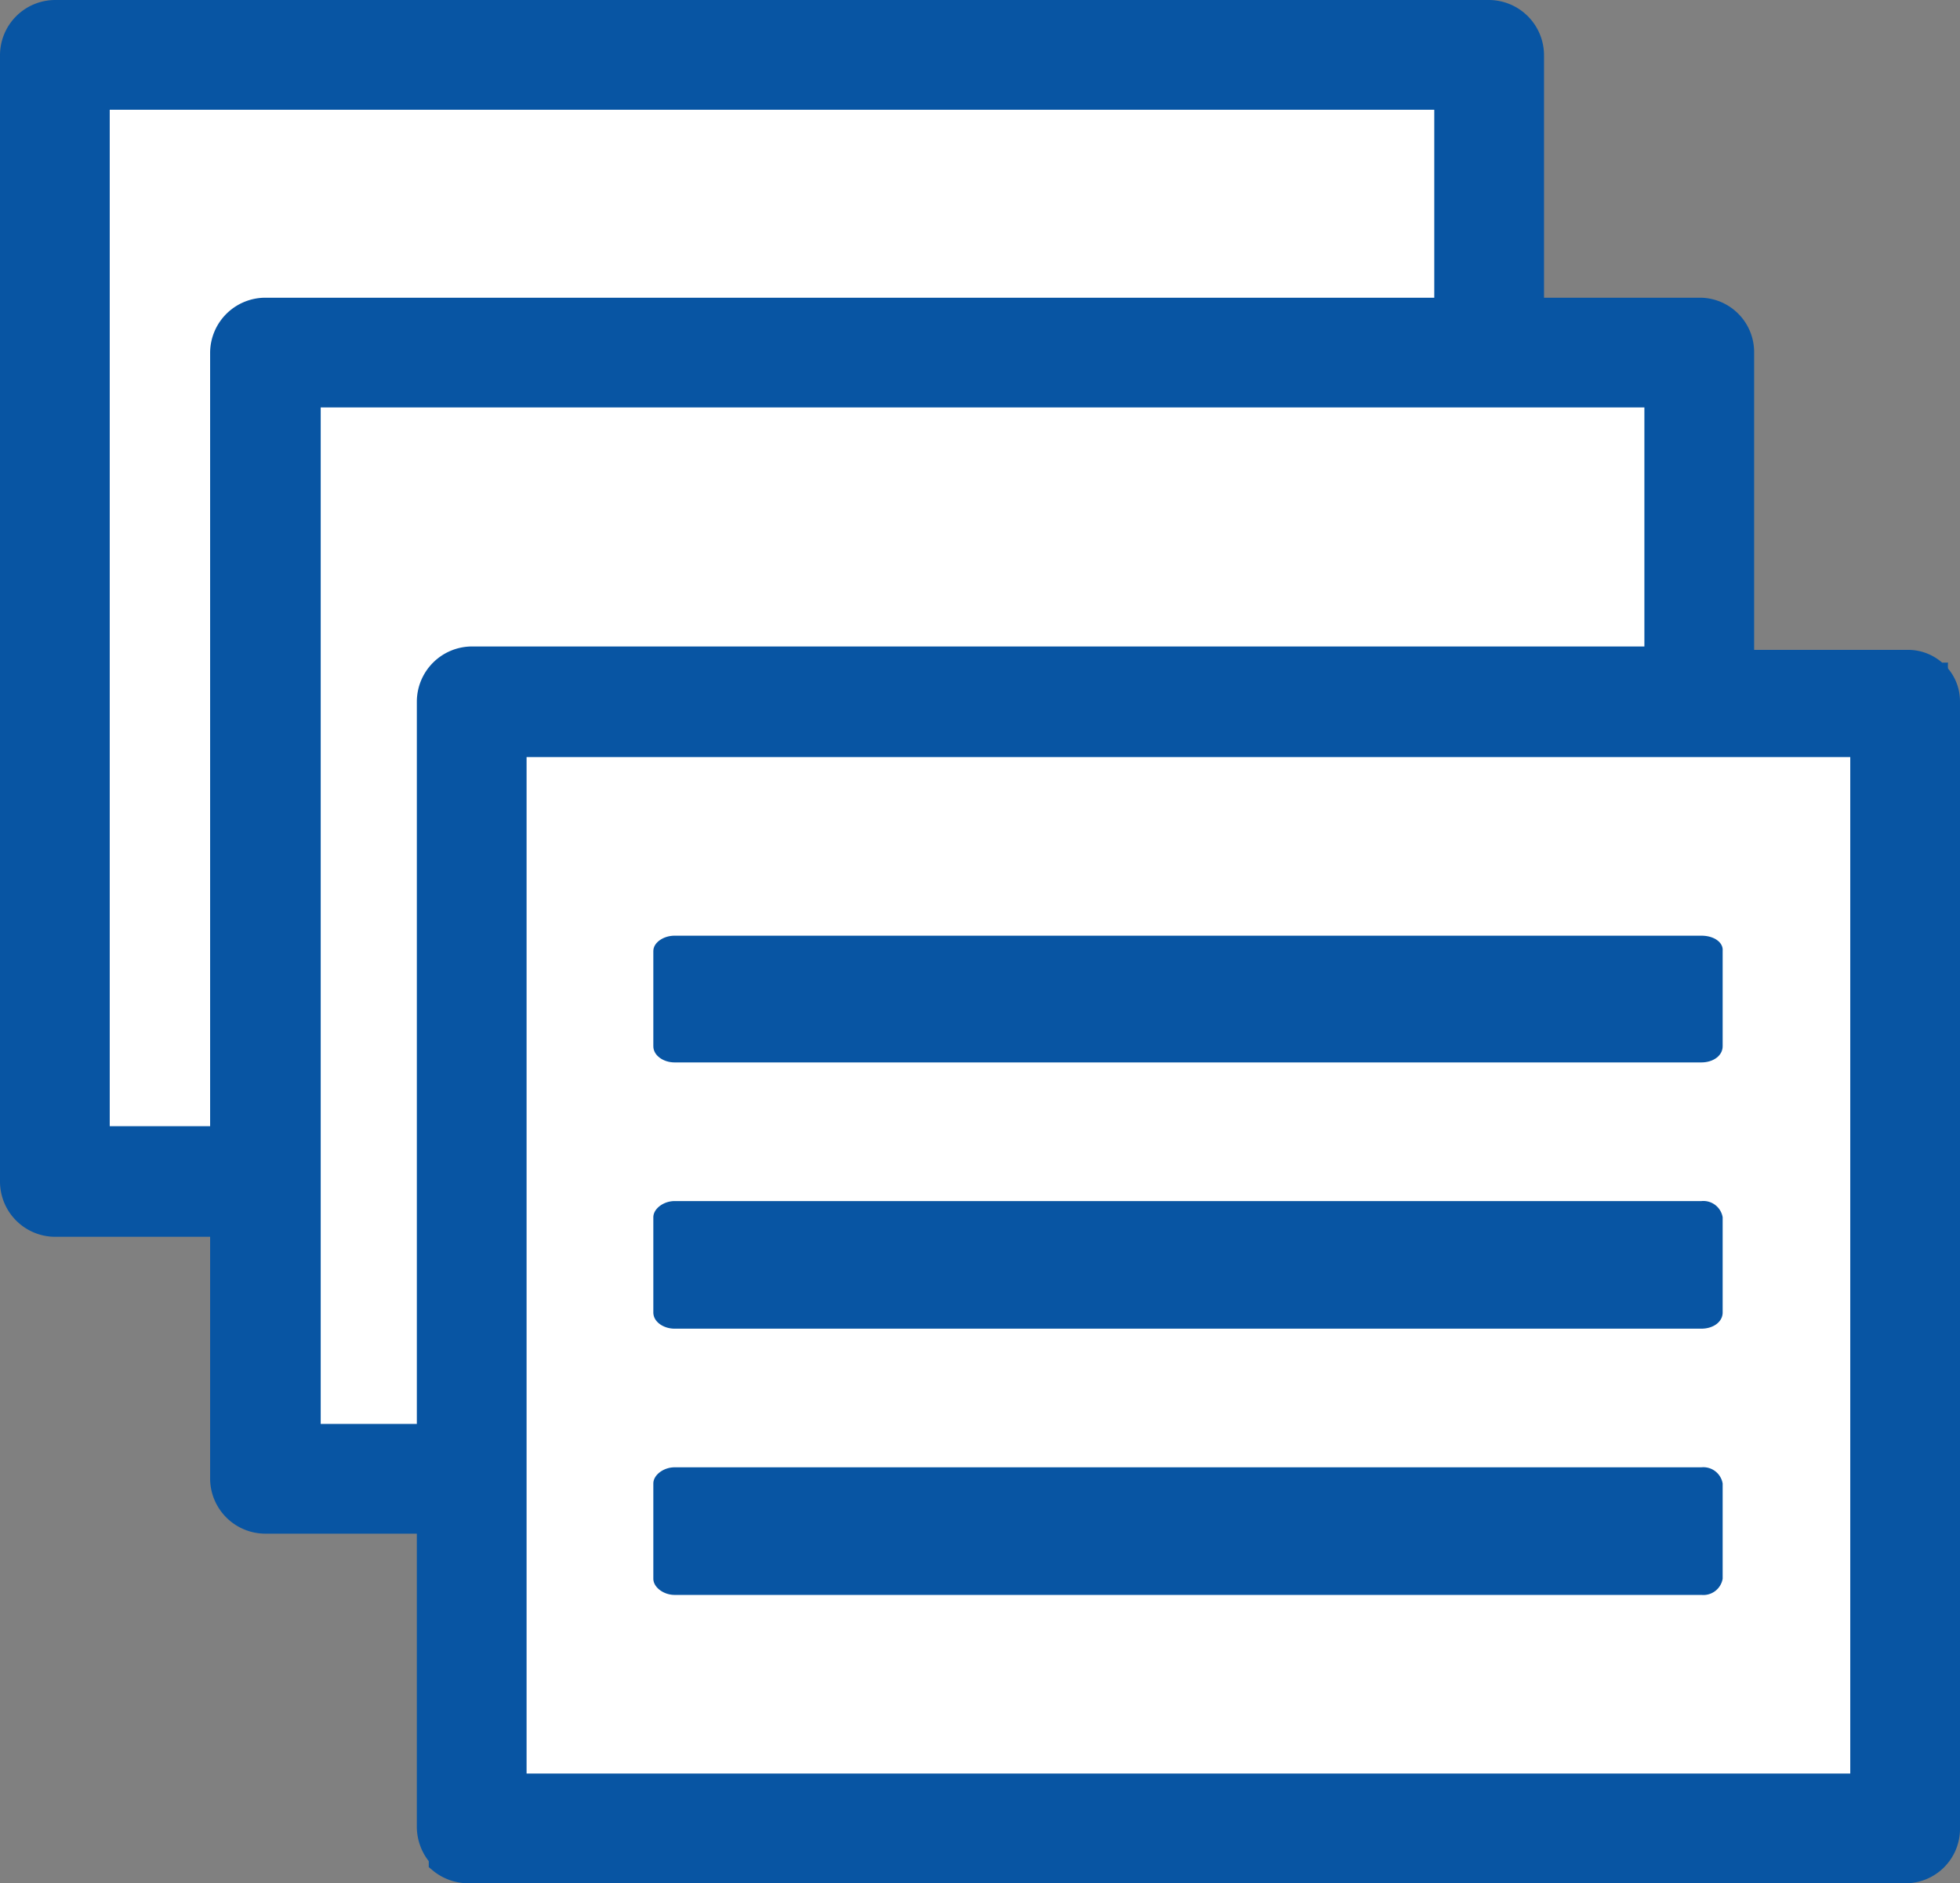
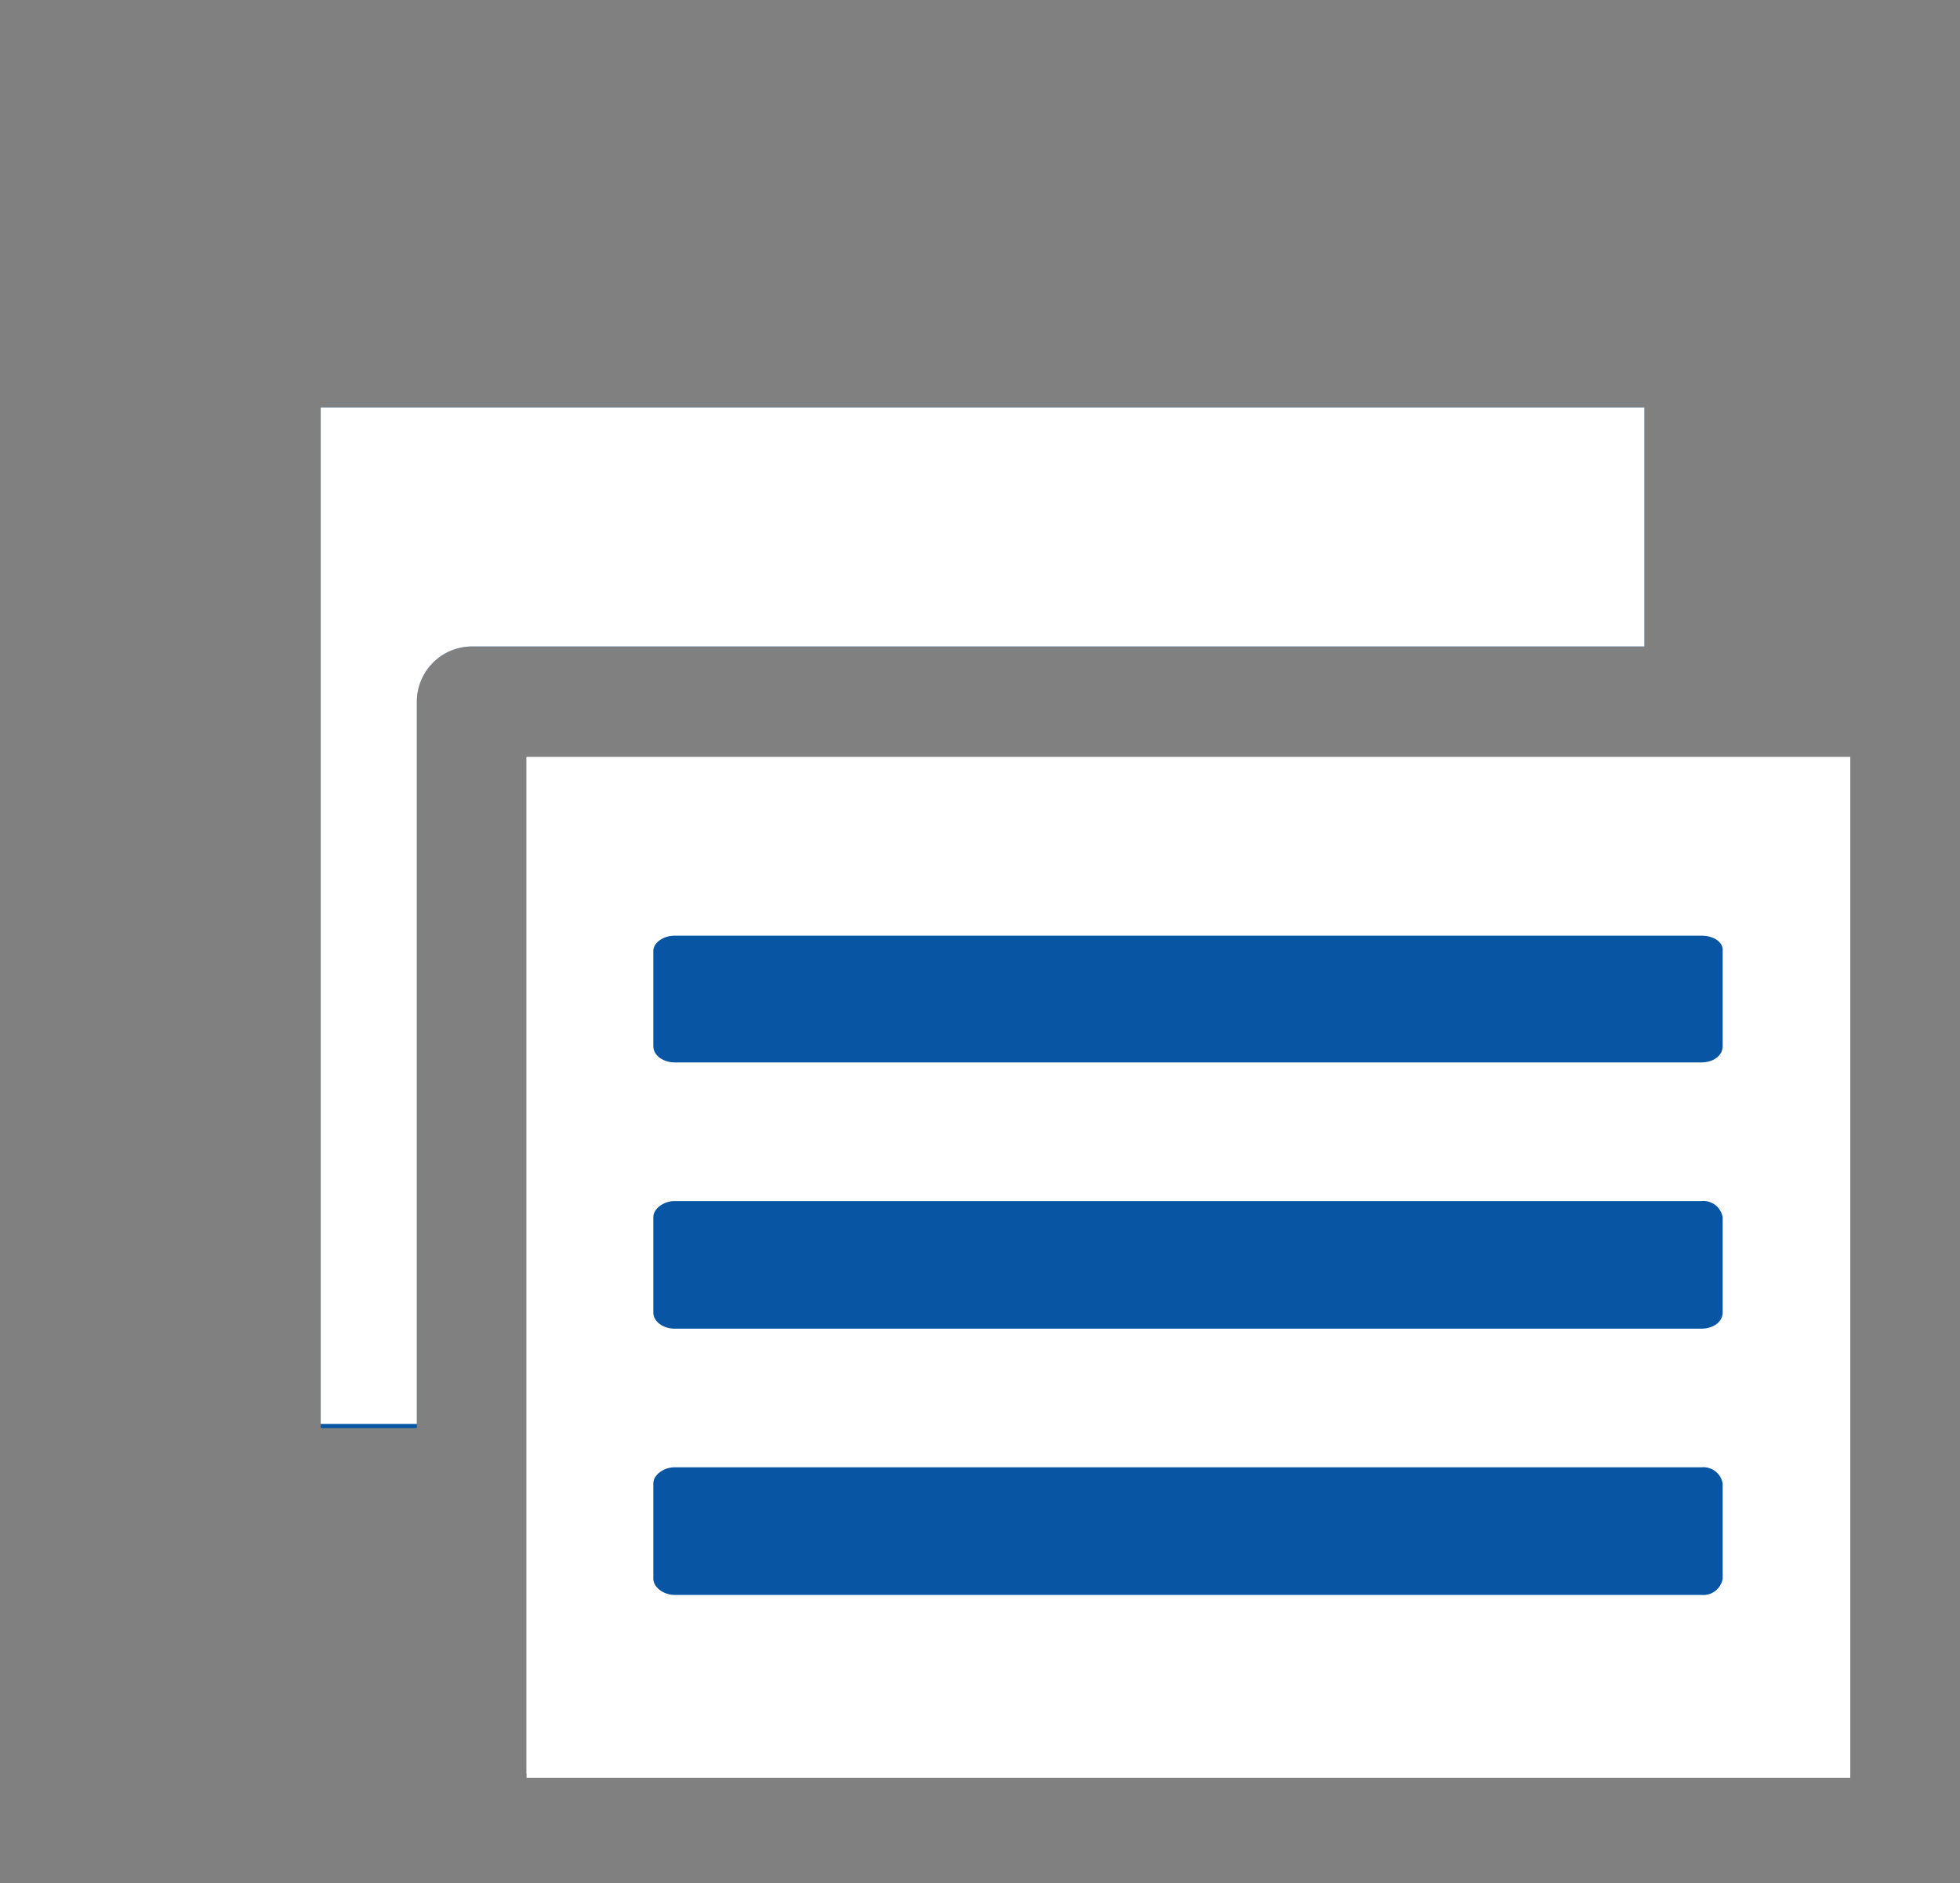
<svg xmlns="http://www.w3.org/2000/svg" viewBox="0 0 23.04 22.14">
  <rect x="0" y="0" width="23.04" height="22.14" fill="#808080" stroke="none" />
  <defs>
    <style>.cls-1{fill:#fff;}.cls-2{fill:#0855a3;}</style>
  </defs>
  <title>Asset 2</title>
  <g id="Layer_2" data-name="Layer 2">
    <g id="Layer_1-2" data-name="Layer 1">
      <path class="cls-1" d="M21.75,8.9H6.19v12H21.75Zm-1.49,9.66a.23.23,0,0,1-.25.19H7.93c-.13,0-.25-.09-.25-.19V17.44c0-.1.12-.19.25-.19H20a.23.23,0,0,1,.25.19Zm0-3.13c0,.11-.11.19-.25.19H7.93c-.13,0-.25-.08-.25-.19V14.31c0-.1.12-.19.25-.19H20a.23.23,0,0,1,.25.19Zm0-3.13c0,.11-.11.19-.25.19H7.93c-.13,0-.25-.08-.25-.19V11.18c0-.1.12-.18.25-.18H20c.14,0,.25.08.25.18Z" />
-       <path class="cls-2" d="M3.12,3.5H16.86V1.29H1.29v12H2.47V4.14A.65.65,0,0,1,3.12,3.5Z" />
      <path class="cls-2" d="M4.9,8.25a.65.65,0,0,1,.64-.65H19.33V4.79H3.77v12H4.9V8.25Z" />
-       <path class="cls-2" d="M22.9,7.86a.25.25,0,0,1,0-.07l-.07,0a.61.61,0,0,0-.39-.15H20.62V4.14A.64.64,0,0,0,20,3.5H18.15V.65A.65.65,0,0,0,17.5,0H.65A.65.65,0,0,0,0,.65V13.89a.65.65,0,0,0,.65.65H2.47v2.85a.65.65,0,0,0,.65.64H4.9v3.46h0a.66.66,0,0,0,.14.39l0,.07.06.05a.66.66,0,0,0,.39.14H22.4a.64.64,0,0,0,.64-.65V8.25h0A.6.6,0,0,0,22.9,7.86Z" />
      <rect class="cls-1" x="6.19" y="8.9" width="15.56" height="11.95" />
-       <path class="cls-1" d="M1.29,13.24V1.29H16.86V3.5H3.12a.65.65,0,0,0-.65.64v9.1Z" />
      <path class="cls-1" d="M3.77,16.74V4.79H19.33V7.6H5.54a.65.65,0,0,0-.64.65v8.49Z" />
      <path class="cls-2" d="M20,11H7.93c-.13,0-.25.08-.25.18V12.3c0,.11.12.19.25.19H20c.14,0,.25-.08.25-.19V11.18C20.26,11.08,20.15,11,20,11Z" />
      <path class="cls-2" d="M20,14.12H7.93c-.13,0-.25.09-.25.19v1.12c0,.11.12.19.25.19H20c.14,0,.25-.08.25-.19V14.31A.23.23,0,0,0,20,14.12Z" />
      <path class="cls-2" d="M20,17.25H7.93c-.13,0-.25.09-.25.19v1.12c0,.1.12.19.25.19H20a.23.23,0,0,0,.25-.19V17.44A.23.23,0,0,0,20,17.25Z" />
    </g>
  </g>
</svg>